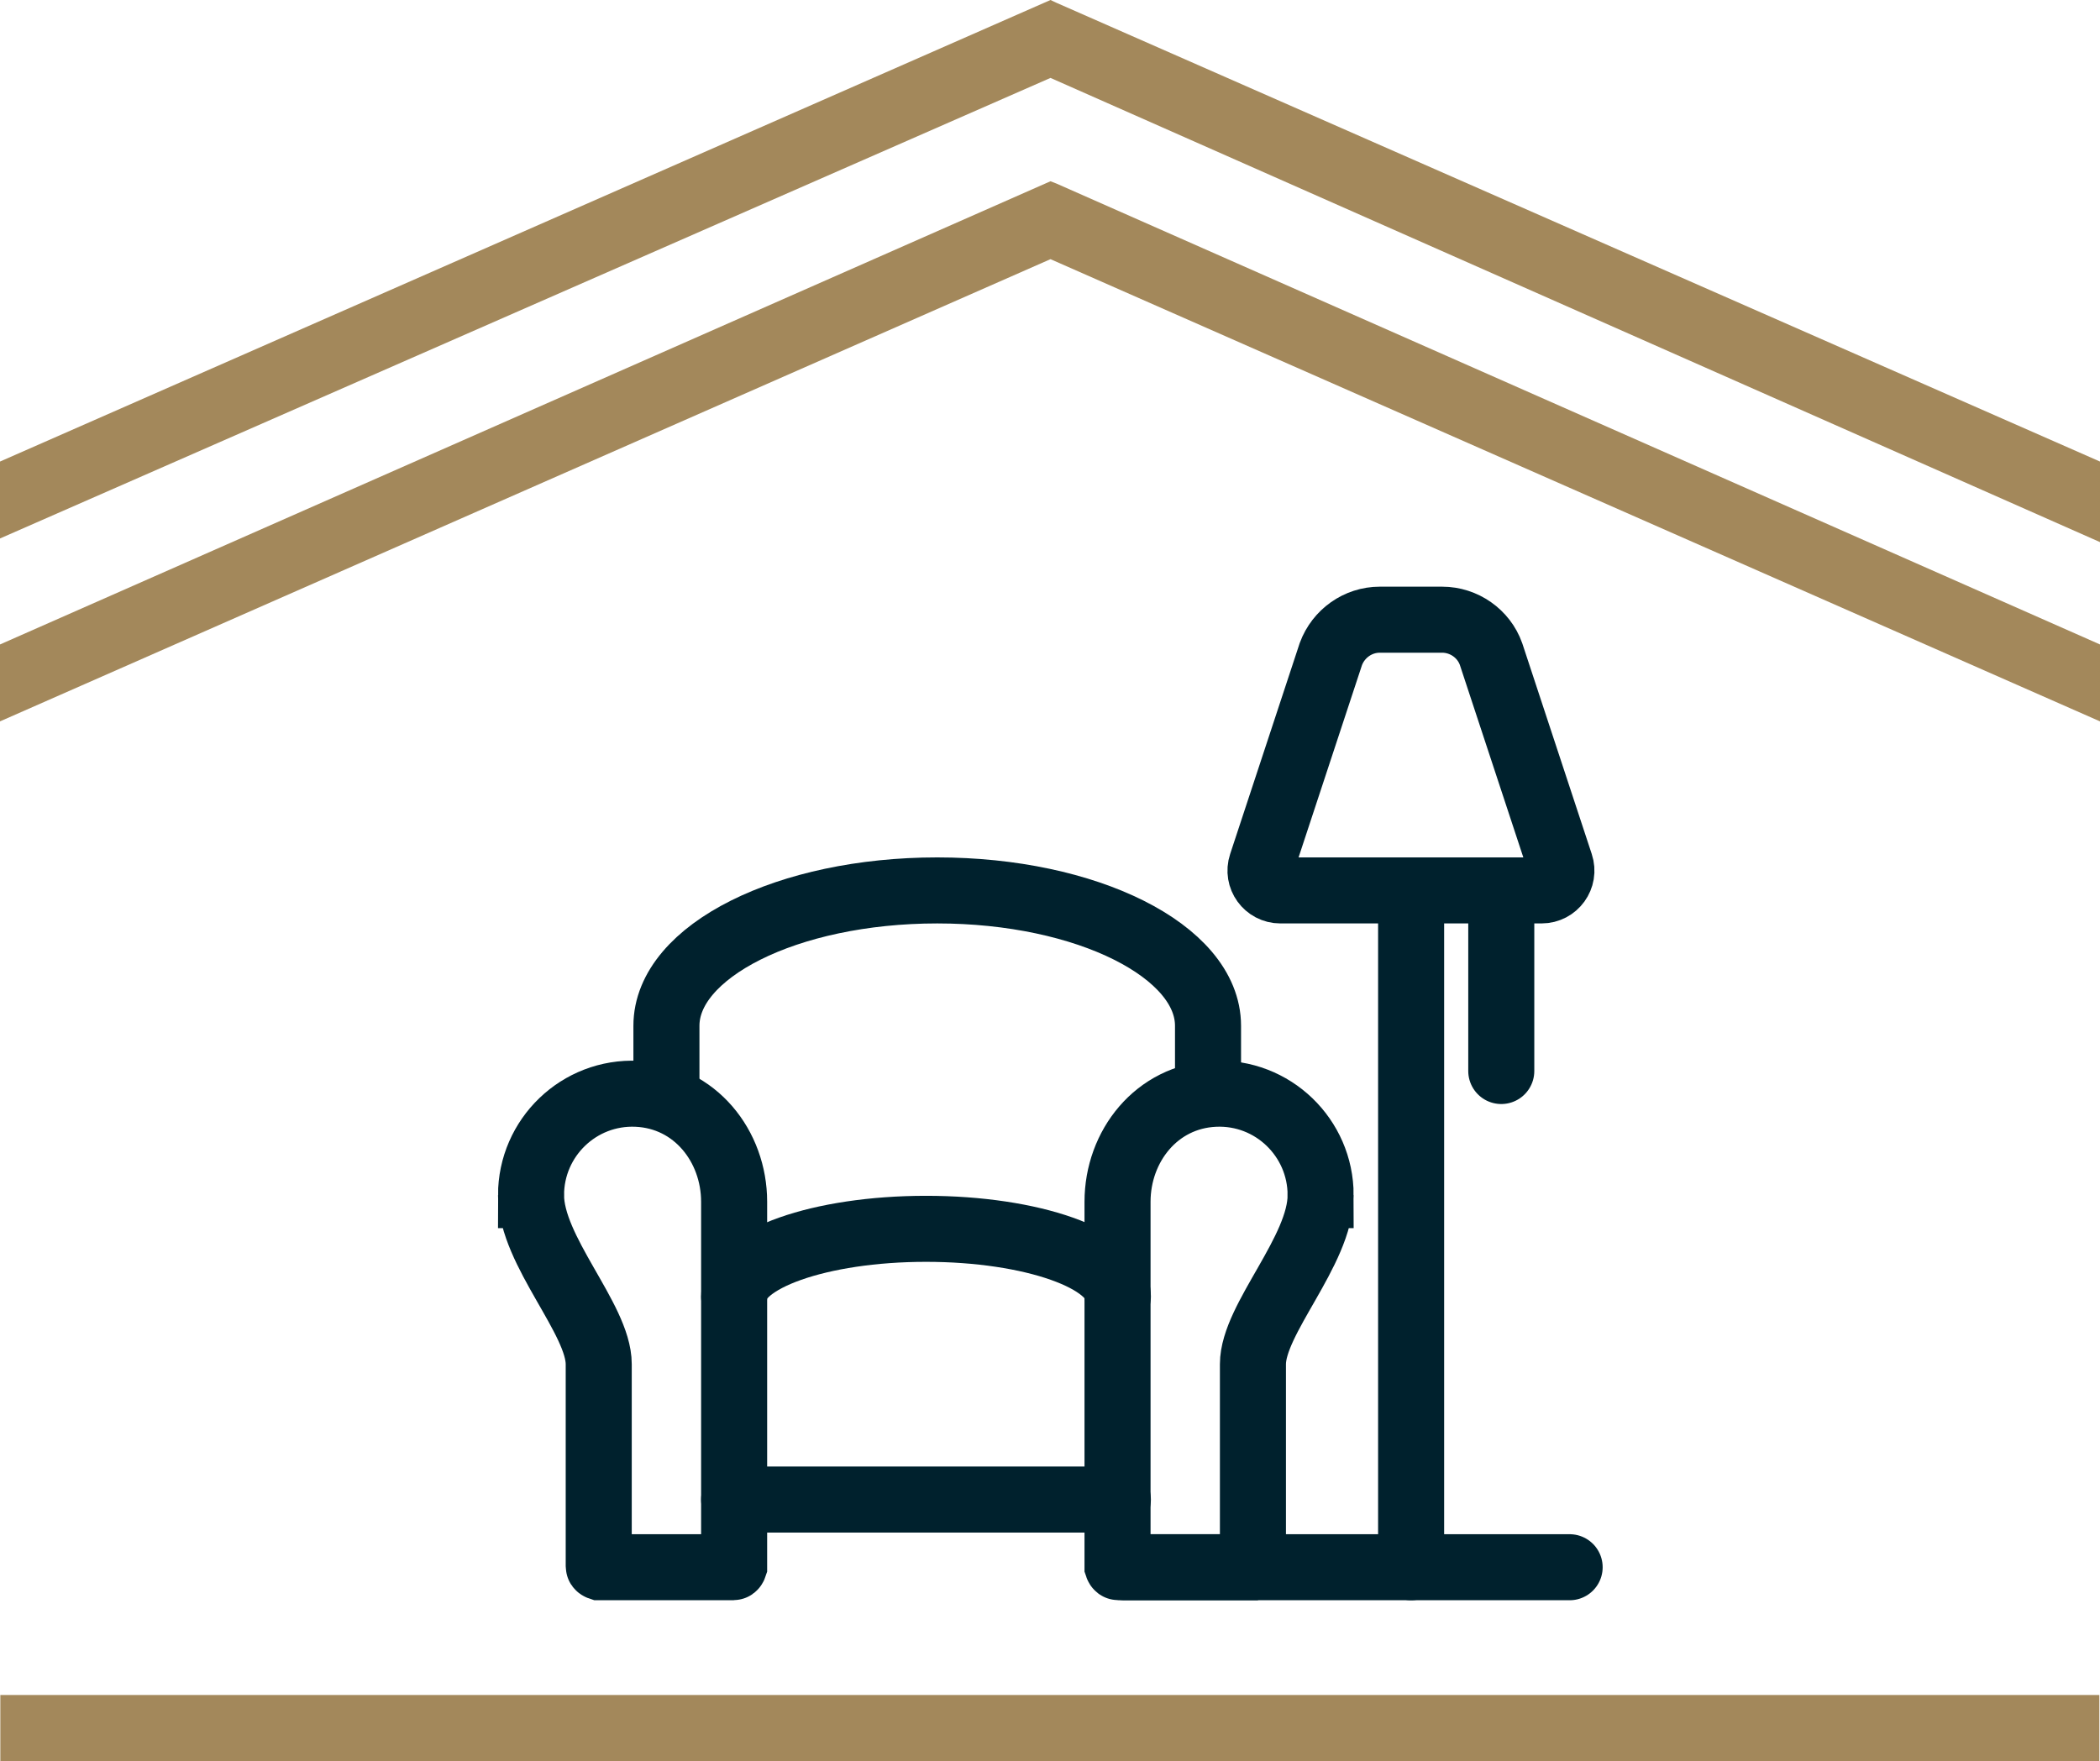
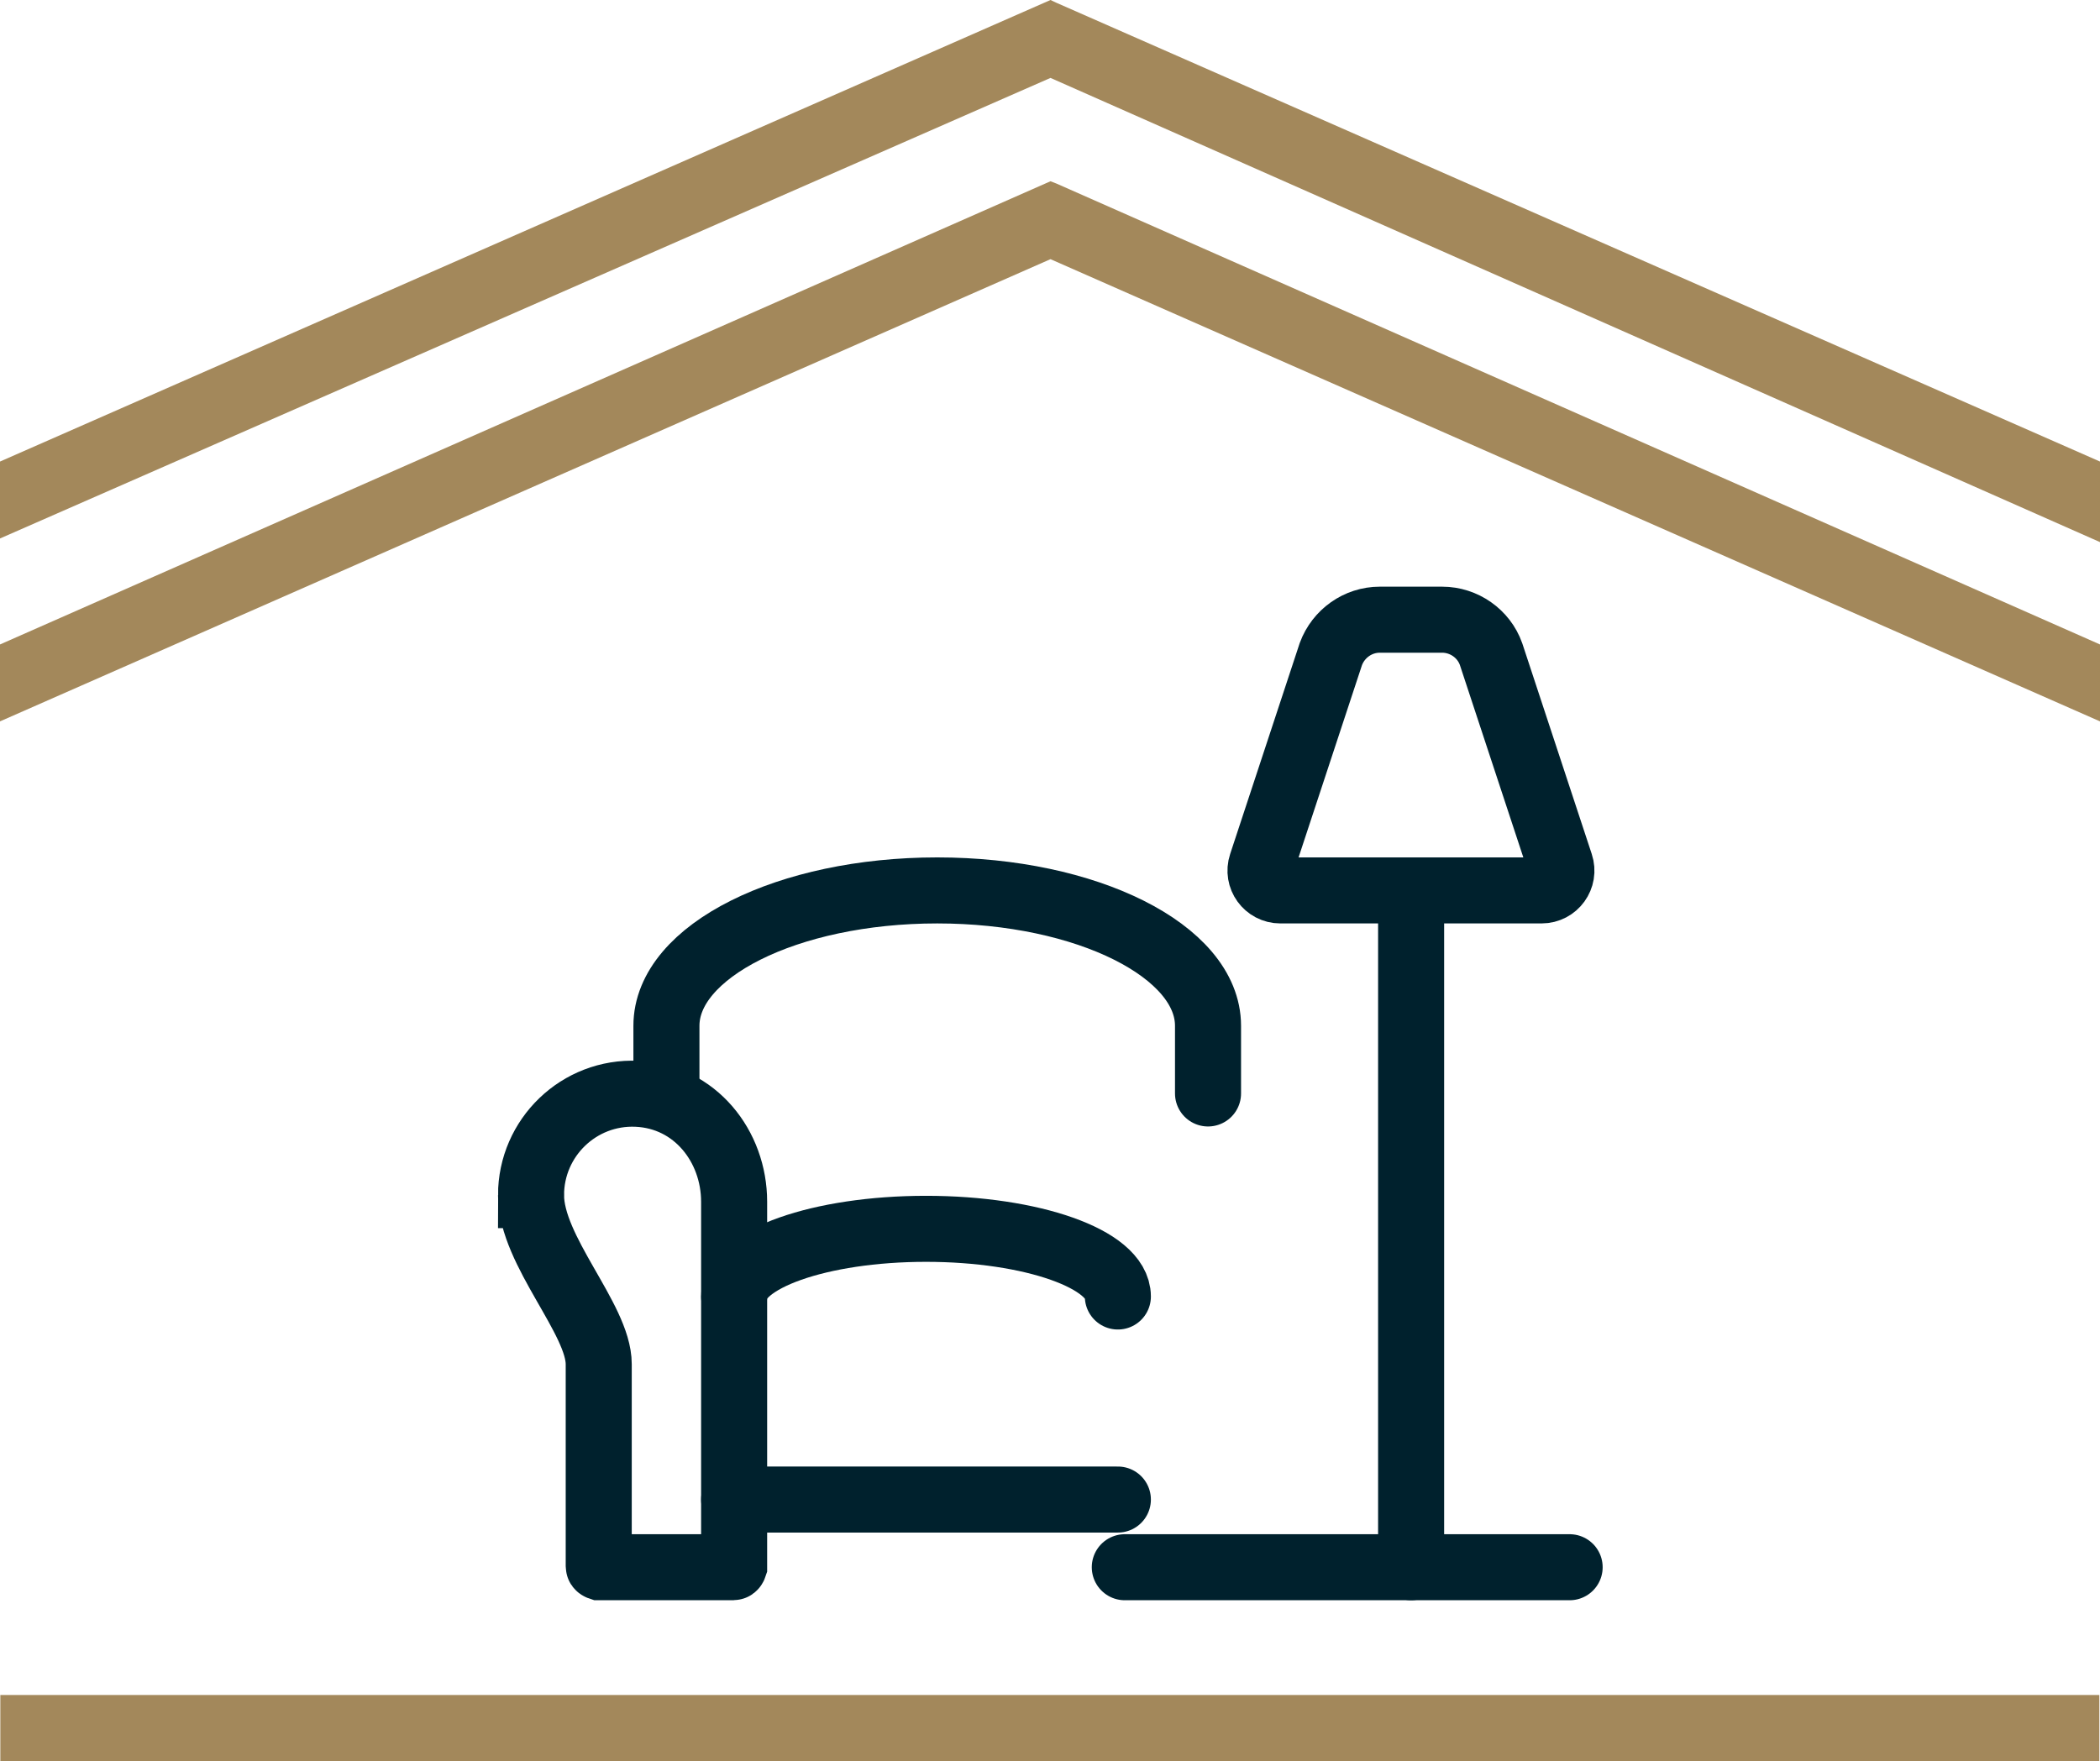
<svg xmlns="http://www.w3.org/2000/svg" id="Layer_1" data-name="Layer 1" viewBox="0 0 63.59 53.34">
  <defs>
    <style>
      .cls-1 {
        fill: none;
        stroke: #00212d;
        stroke-linecap: round;
        stroke-miterlimit: 10;
        stroke-width: 2px;
      }

      .cls-2 {
        fill: #a3885b;
        stroke-width: 0px;
      }
    </style>
  </defs>
  <g>
    <rect class="cls-2" x=".01" y="51.34" width="63.56" height="2" />
    <g>
      <polygon class="cls-2" points="31.98 .08 31.81 0 0 13.98 0 16.31 31.81 2.36 63.59 16.42 63.59 13.98 31.98 .08" />
      <polygon class="cls-2" points="0 21.85 31.81 7.85 63.59 21.85 63.59 19.52 31.99 5.56 31.81 5.49 0 19.52 0 21.85" />
    </g>
  </g>
  <g>
    <line class="cls-1" x1="34.06" y1="47.47" x2="47.53" y2="47.47" />
-     <path class="cls-1" d="M39.99,36.2c0-1.74-1.45-3.15-3.21-3.07s-2.94,1.59-2.94,3.27v11.04s.01.03.03.03h4.04s.03-.01.03-.03v-6.12c0-1.37,2.05-3.43,2.05-5.12Z" />
    <path class="cls-1" d="M16.08,36.2c0-1.74,1.45-3.15,3.21-3.07s2.94,1.59,2.94,3.27v11.04s-.01.03-.03.03h-4.04s-.03-.01-.03-.03v-6.12c0-1.37-2.05-3.43-2.05-5.12Z" />
    <path class="cls-1" d="M36.58,33.12v-2.05c0-2.26-3.67-4.1-8.2-4.1s-8.2,1.84-8.2,4.1v2.05" />
    <path class="cls-1" d="M22.23,39.27c0-1.13,2.6-2.05,5.81-2.05s5.81.92,5.81,2.05" />
    <line class="cls-1" x1="22.23" y1="45.42" x2="33.85" y2="45.42" />
    <line class="cls-1" x1="42.73" y1="47.47" x2="42.73" y2="26.97" />
    <path class="cls-1" d="M46.68,26.97h-7.91c-.41,0-.7-.4-.57-.79l2.1-6.37c.23-.62.82-1.04,1.48-1.04h1.89c.66,0,1.26.42,1.48,1.04l2.1,6.37c.13.39-.16.79-.57.79Z" />
-     <line class="cls-1" x1="45.46" y1="26.97" x2="45.46" y2="32.44" />
  </g>
</svg>